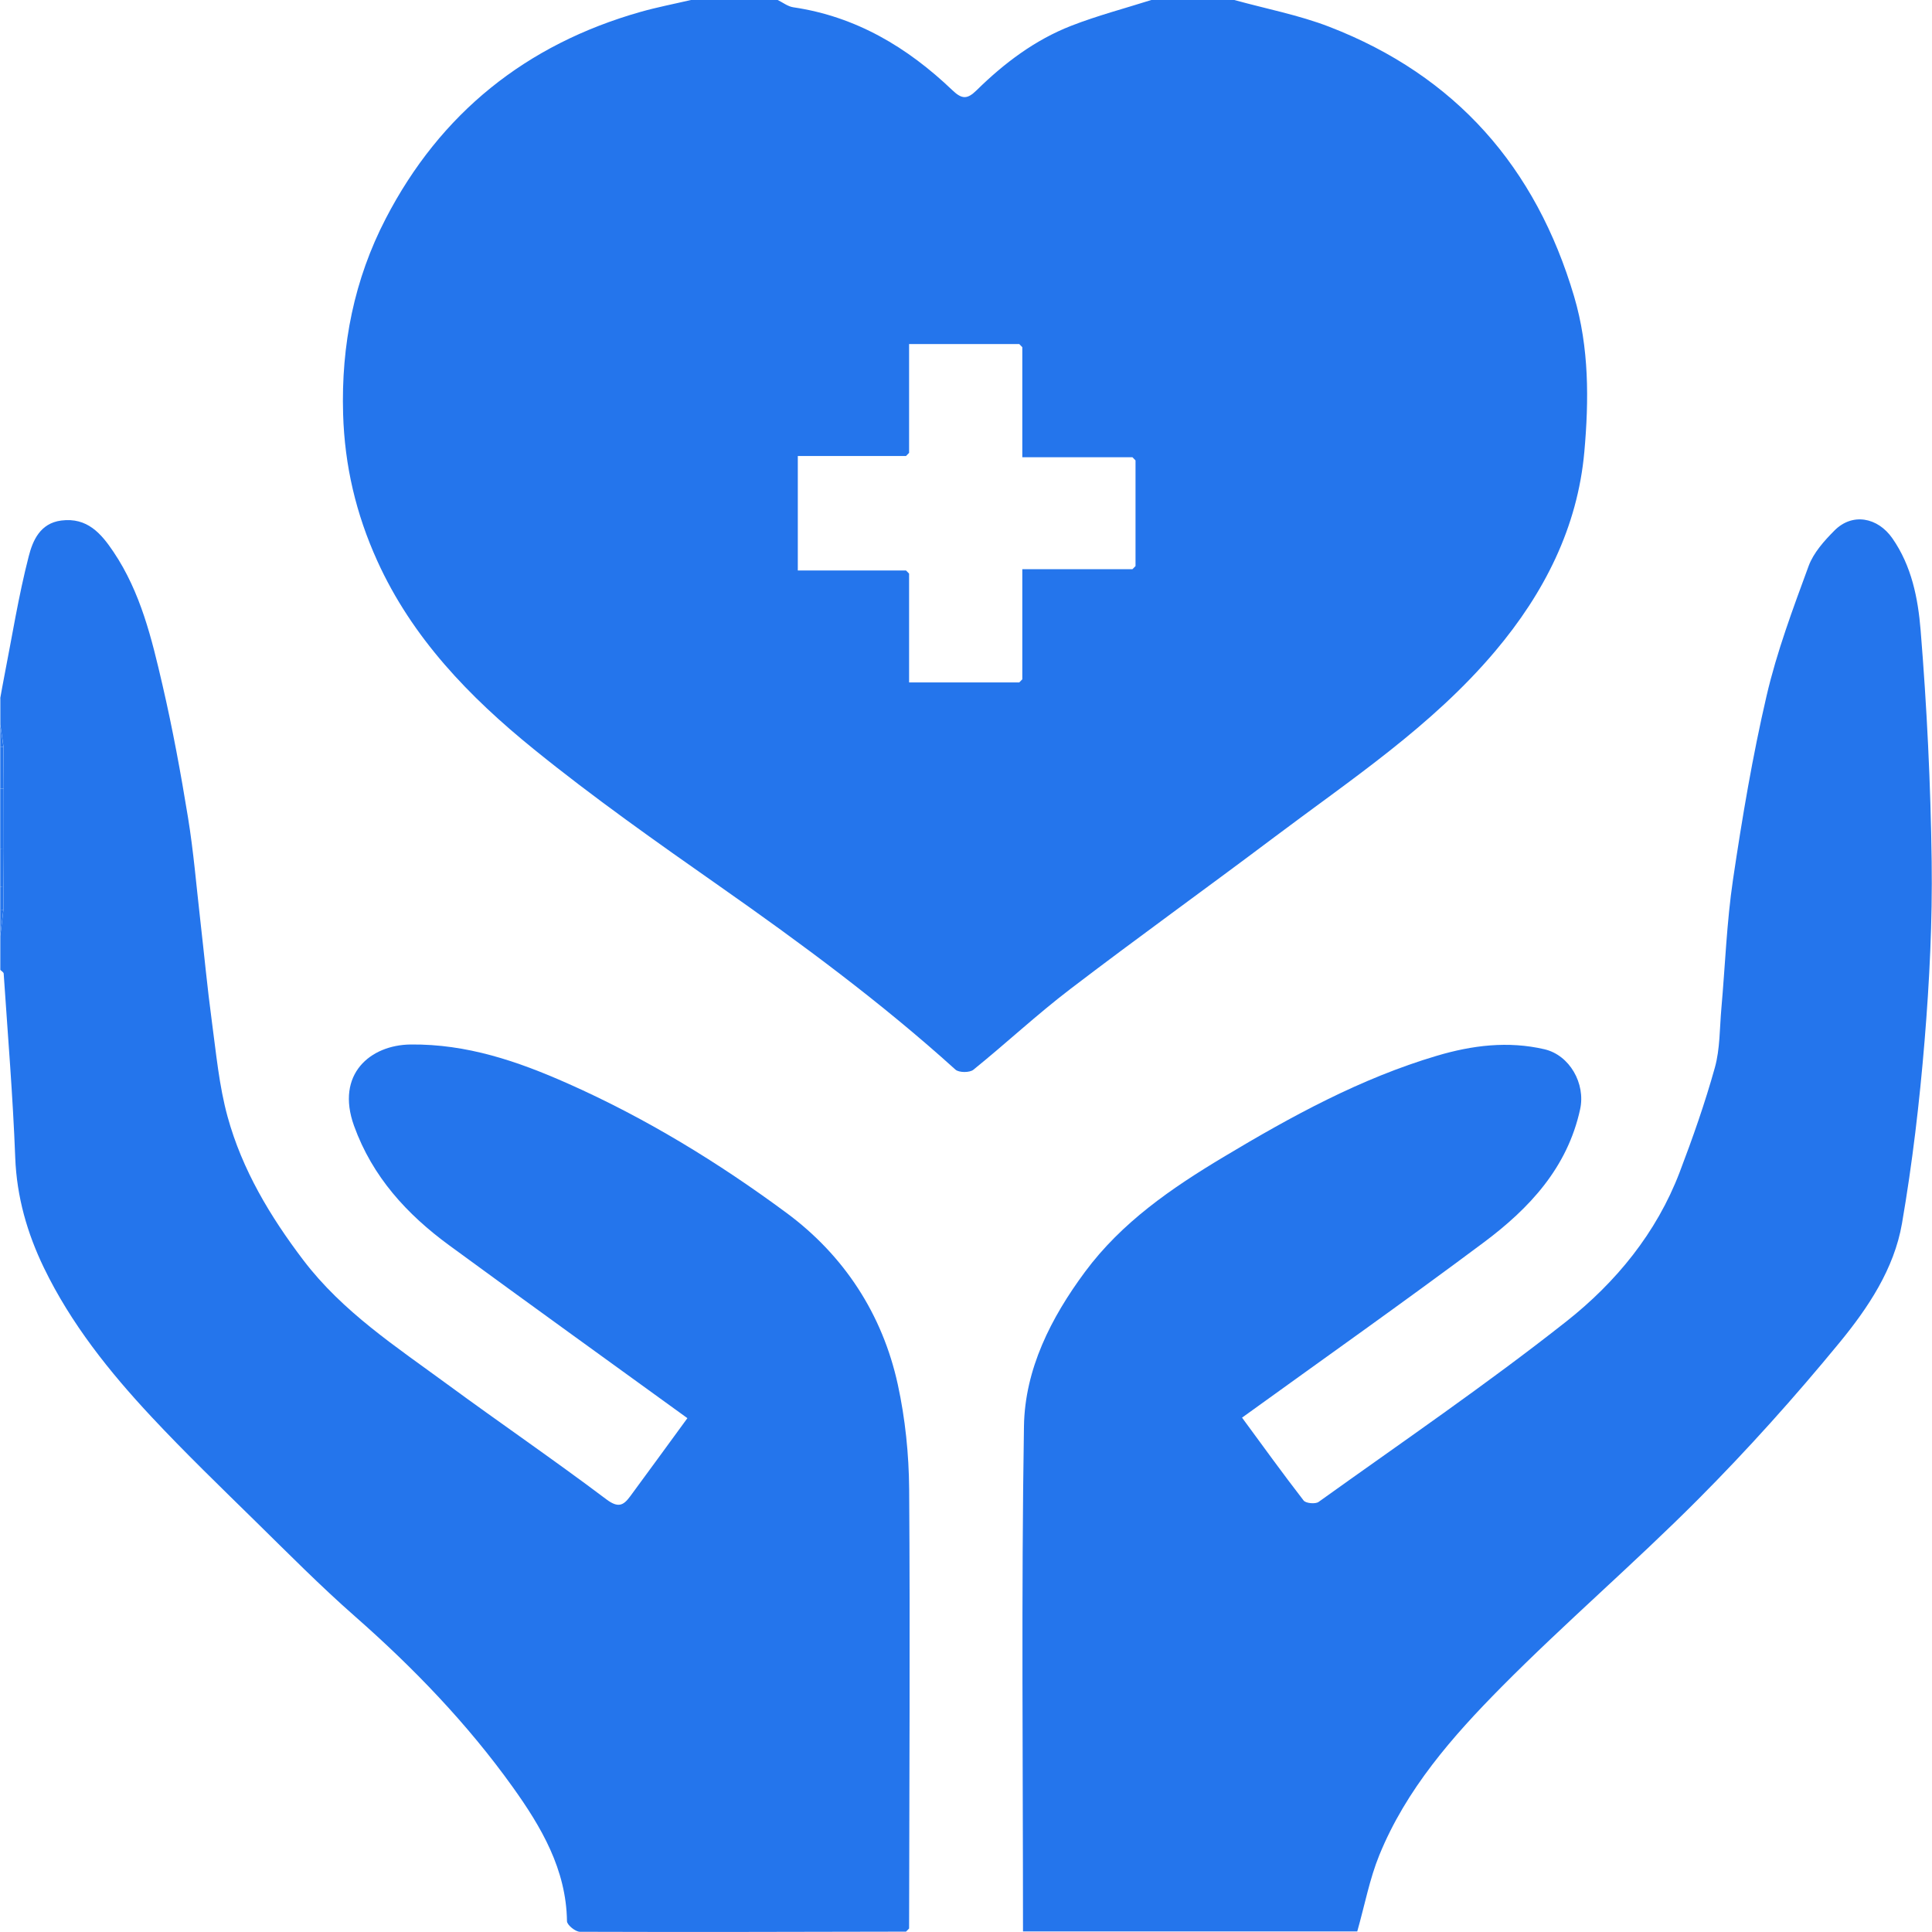
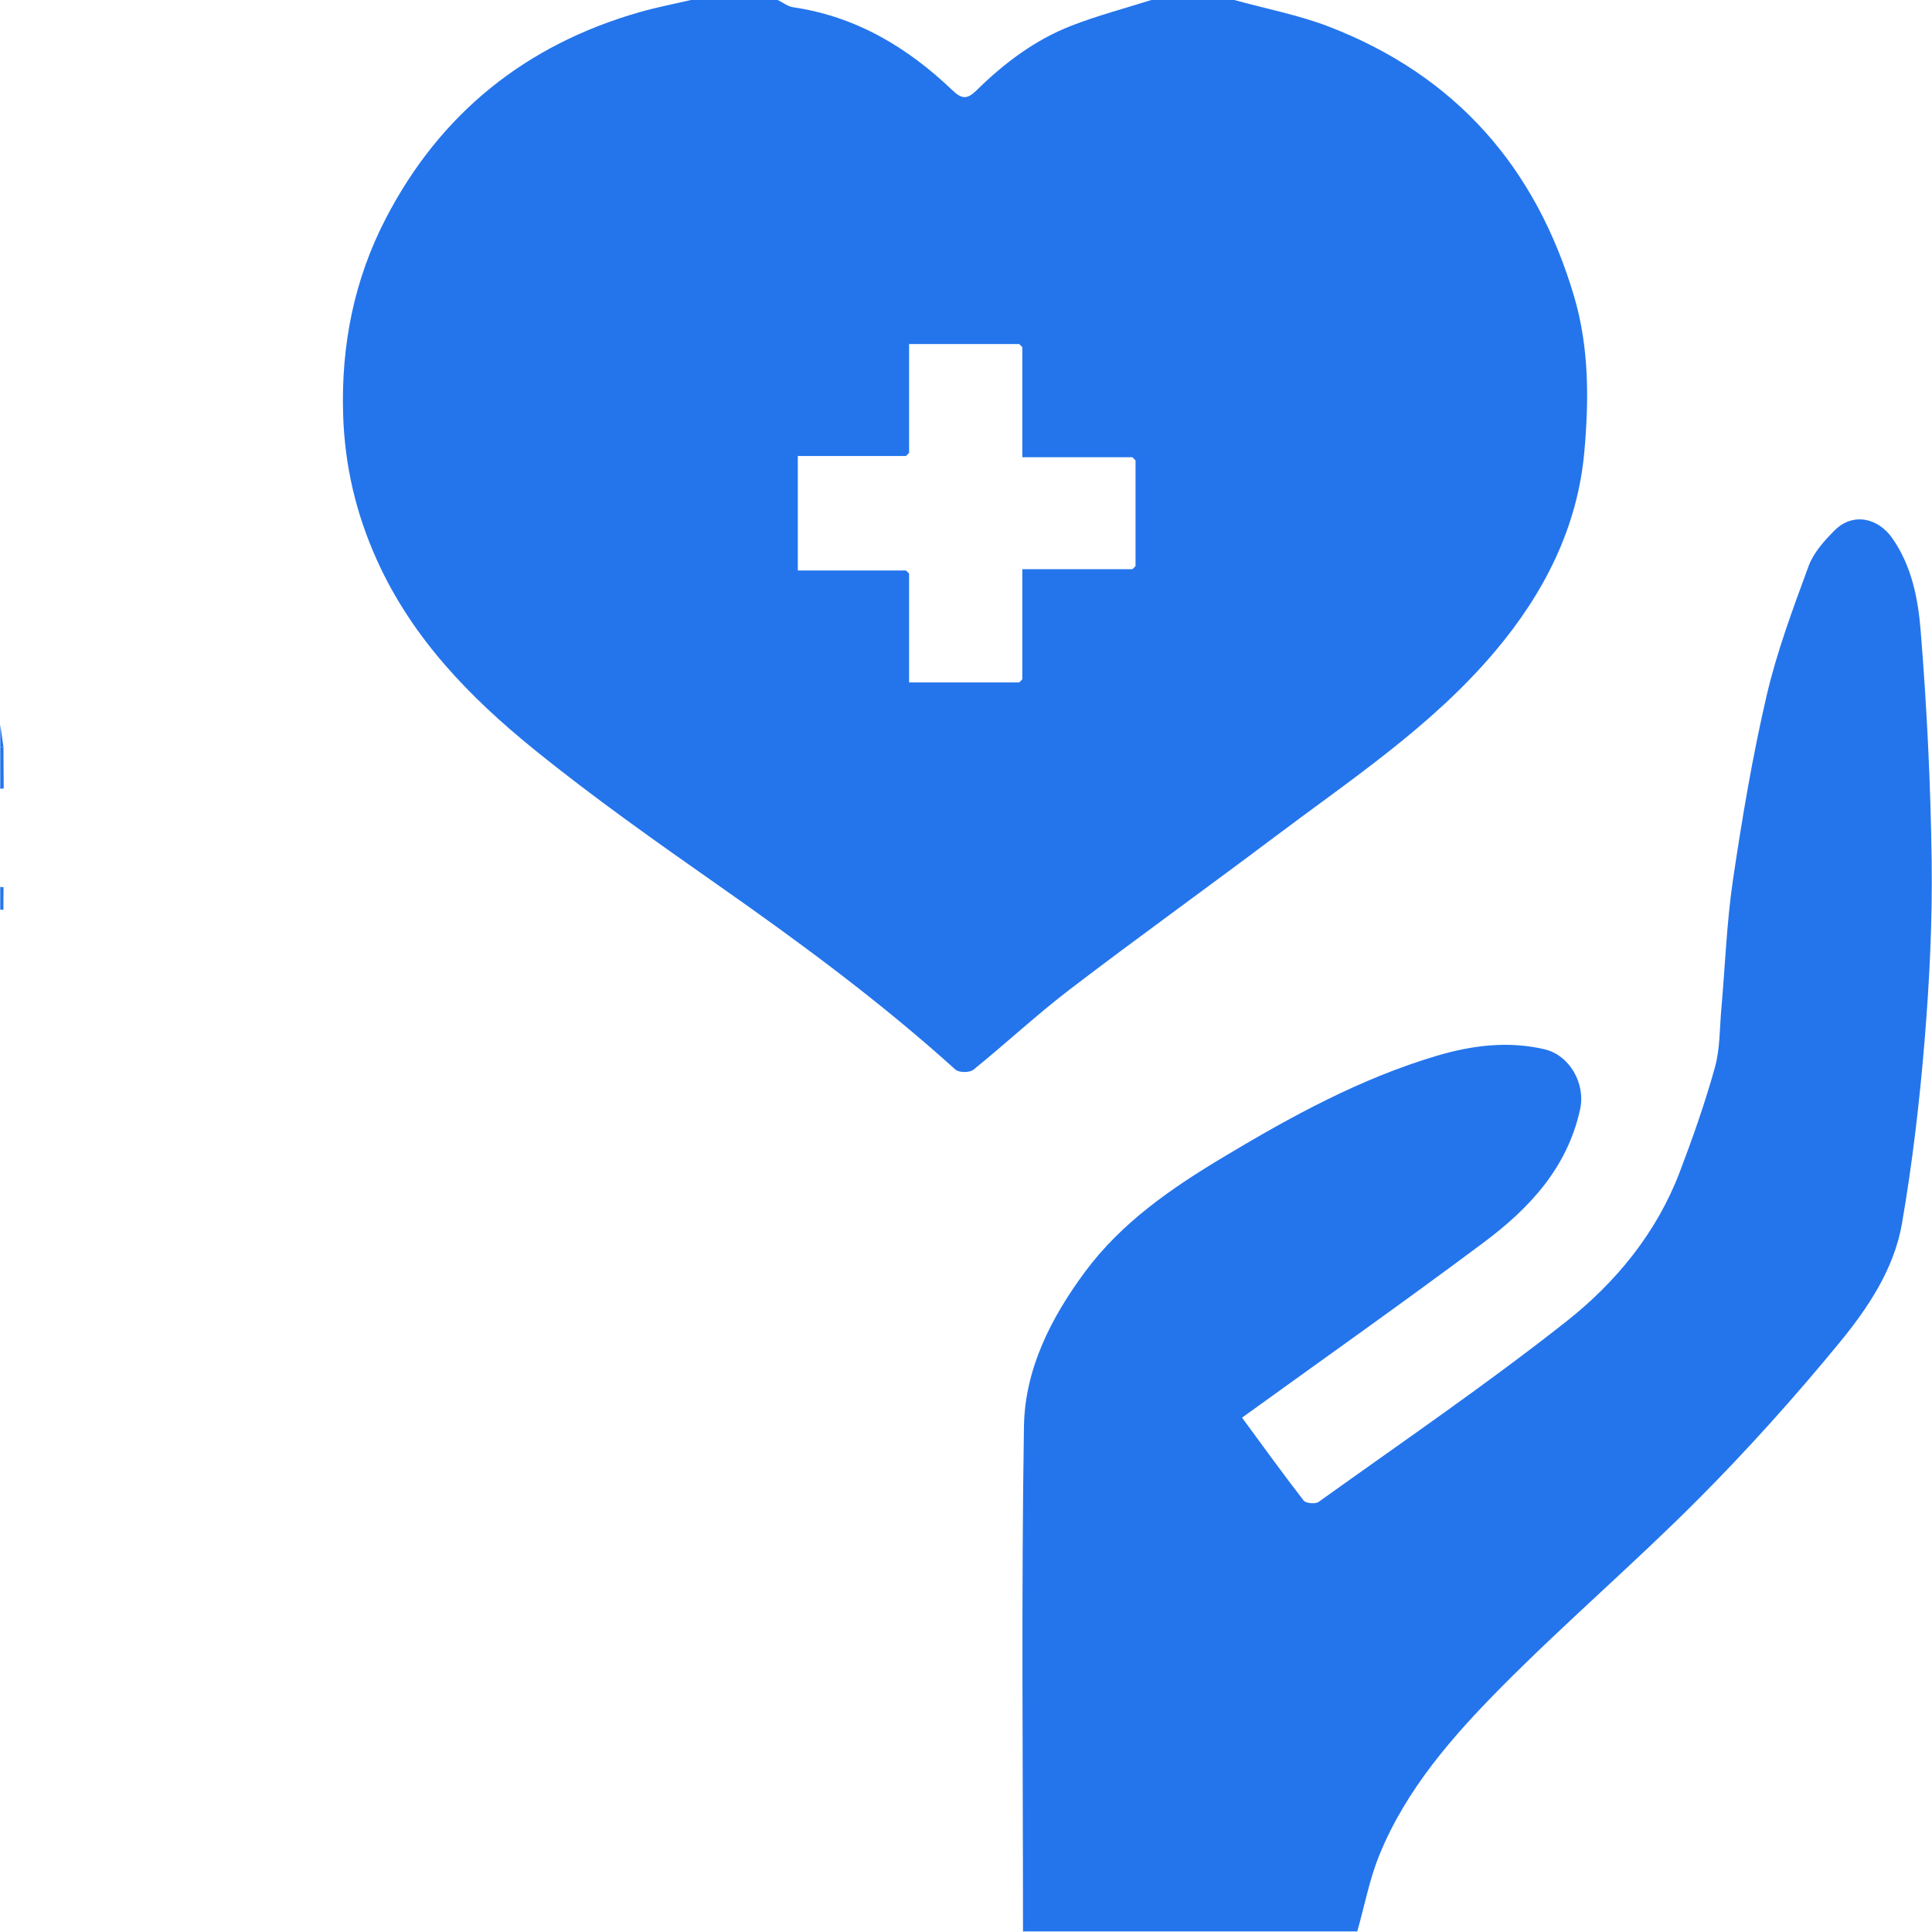
<svg xmlns="http://www.w3.org/2000/svg" id="Layer_3" data-name="Layer 3" viewBox="0 0 640.62 640.62">
  <defs>
    <style>
      .cls-1 {
        fill: #2475ec;
      }
    </style>
  </defs>
  <path class="cls-1" d="m409.29,0c10.53,2.92,21.39,4.98,31.53,8.9,41.86,16.2,68.47,46.53,81.14,89.43,5.01,16.95,4.91,34.42,3.38,51.5-2.25,25.03-13.26,46.76-29.55,66.08-20.99,24.9-47.88,42.59-73.5,61.87-22.38,16.84-45.15,33.18-67.41,50.18-11.07,8.45-21.29,18-32.13,26.76-1.23,1-4.8.98-5.94-.05-24.55-22.2-51.08-41.8-78.15-60.78-20.93-14.67-41.88-29.43-61.71-45.51-21.28-17.25-40.28-36.83-51.88-62.46-7.03-15.53-10.79-31.48-11.3-48.62-.68-22.95,3.69-44.67,14.13-64.81C145.99,37.55,174.44,14.72,212.37,3.95,217.87,2.39,223.51,1.31,229.09,0c9.59,0,19.19,0,28.78,0,1.71.83,3.35,2.14,5.15,2.41,20.81,3.06,37.89,13.28,52.79,27.52,3.16,3.02,4.93,3.04,8.03-.01,9.14-8.99,19.35-16.69,31.36-21.37C363.85,5.18,372.89,2.81,381.76,0,390.94,0,400.11,0,409.29,0Zm-71.33,226.29c.34-.35.68-.69,1.02-1.04v-36.51h36.52c.34-.35.68-.69,1.02-1.04v-35.04c-.34-.35-.67-.7-1.01-1.04h-36.53v-36.5c-.34-.35-.67-.7-1.01-1.04h-36.53c0,12.21,0,24.14,0,36.08-.34.35-.68.7-1.02,1.04h-35.88v37.96h35.88c.34.35.68.7,1.02,1.04v36.08h36.52Z" />
-   <path class="cls-1" d="m.08,231.51c.42-2.28.81-4.56,1.26-6.83,2.64-13.44,4.78-27,8.19-40.24,1.3-5.07,3.71-10.93,10.77-11.84,8.62-1.11,13.25,4.31,17.34,10.4,8.99,13.36,12.68,28.79,16.23,44.11,3.37,14.53,6.07,29.24,8.47,43.97,1.84,11.27,2.77,22.68,4.07,34.03,1.28,11.15,2.32,22.34,3.82,33.46,1.44,10.63,2.41,21.46,5.24,31.74,4.83,17.56,14.1,33.04,25.12,47.55,13.03,17.14,30.77,28.69,47.73,41.15,17.47,12.83,35.38,25.07,52.69,38.11,3.93,2.96,5.66,2.13,7.92-.92,6.29-8.52,12.51-17.09,19-25.96-26.27-19.04-52.7-38.06-78.98-57.31-14.06-10.3-25.46-22.74-31.55-39.6-6.22-17.22,5.46-26.84,18.73-26.99,18.68-.21,35.52,5.57,52,12.87,25.9,11.47,50.07,26.25,72.73,43.02,18.97,14.04,31.75,33.5,36.84,56.88,2.46,11.29,3.67,23.06,3.76,34.63.34,48.57.04,97.14-.02,145.72l-1.02,1.04c-36.04.07-72.08.18-108.12.05-1.5,0-4.29-2.27-4.3-3.51-.24-17.19-8.53-31.25-17.97-44.45-15.05-21.03-32.94-39.59-52.4-56.69-11.37-9.99-22.05-20.79-32.86-31.4-11.66-11.45-23.44-22.81-34.59-34.75-13.93-14.91-26.67-30.87-35.61-49.35-5.54-11.46-9.03-23.54-9.52-36.57-.77-20.36-2.47-40.68-3.83-61.02-.03-.43-.73-.81-1.12-1.21,0-3.75,0-7.51,0-11.26.35-2.89.69-5.78,1.04-8.67.02-2.5.03-5,.05-7.49.03-4.19.06-8.37.09-12.56,0-6.73-.02-13.46-.02-20.19-.03-4.6-.06-9.21-.09-13.81-.35-2.45-.71-4.91-1.06-7.36,0-2.92,0-5.84,0-8.76Z" />
-   <path class="cls-1" d="m1.23,261.44c0,6.73.02,13.46.02,20.19-.39-.04-.78-.06-1.18-.07v-20.02c.39-.01.77-.05,1.15-.1Z" />
  <path class="cls-1" d="m1.23,261.44c-.38.05-.77.08-1.15.1v-13.77c.35-.05.71-.1,1.06-.14.03,4.6.06,9.21.09,13.81Z" />
-   <path class="cls-1" d="m.08,281.56c.39,0,.79.03,1.18.07-.03,4.19-.06,8.37-.09,12.56-.36-.05-.72-.09-1.09-.11v-12.51Z" />
-   <path class="cls-1" d="m1.12,301.68c-.35,2.89-.69,5.78-1.04,8.67,0-2.92,0-5.84,0-8.76.34.06.69.09,1.04.09Z" />
  <path class="cls-1" d="m1.14,247.63c-.35.05-.71.1-1.06.14,0-2.5,0-5.01,0-7.51.35,2.45.71,4.91,1.06,7.36Z" />
  <path class="cls-1" d="m1.12,301.68c-.35,0-.69-.04-1.04-.09v-7.51c.36.02.73.06,1.09.11-.02,2.5-.03,5-.05,7.5Z" />
  <path class="cls-1" d="m339.21,640.44c0-56.24-.58-111.91.32-167.56.31-18.89,8.92-35.87,20.23-51.14,12.21-16.49,28.83-27.85,46.01-38.14,22.42-13.44,45.39-26.03,70.69-33.53,11.71-3.47,23.55-4.95,35.62-2.16,8.4,1.94,13.71,11.4,11.87,19.87-4.21,19.42-16.85,32.89-31.9,44.14-26.45,19.76-53.44,38.81-80.21,58.15,6.82,9.27,13.46,18.49,20.42,27.48.73.94,3.91,1.23,4.97.46,27.54-19.74,55.56-38.87,82.14-59.84,16.43-12.96,29.91-29.37,37.57-49.47,4.35-11.41,8.41-22.97,11.68-34.71,1.73-6.23,1.57-13,2.15-19.54,1.27-14.28,1.77-28.68,3.87-42.83,3.03-20.41,6.46-40.82,11.13-60.91,3.4-14.63,8.74-28.86,13.93-43.01,1.62-4.4,5.17-8.36,8.58-11.79,5.92-5.97,14.32-4.41,19.2,2.59,6.4,9.18,8.5,19.94,9.36,30.4,2.08,25.5,3.33,51.11,3.67,76.7.26,19.83-.72,39.73-2.35,59.51-1.67,20.27-4.04,40.56-7.5,60.6-2.6,15.03-11.24,27.96-20.7,39.47-14.8,18.01-30.43,35.45-46.88,51.96-21.2,21.29-44.09,40.91-65.23,62.25-16.24,16.4-31.61,33.93-40.5,55.76-3.21,7.88-4.8,16.42-7.31,25.29h-110.82Z" />
  <path class="cls-1" d="m300.42,640.51l1.02-1.04-1.02,1.04Z" />
-   <path class="cls-1" d="m301.43,150.17c-.34.35-.68.7-1.02,1.04.34-.35.68-.7,1.02-1.04Z" />
  <path class="cls-1" d="m300.41,189.17c.34.35.68.7,1.02,1.04-.34-.35-.68-.7-1.02-1.04Z" />
</svg>